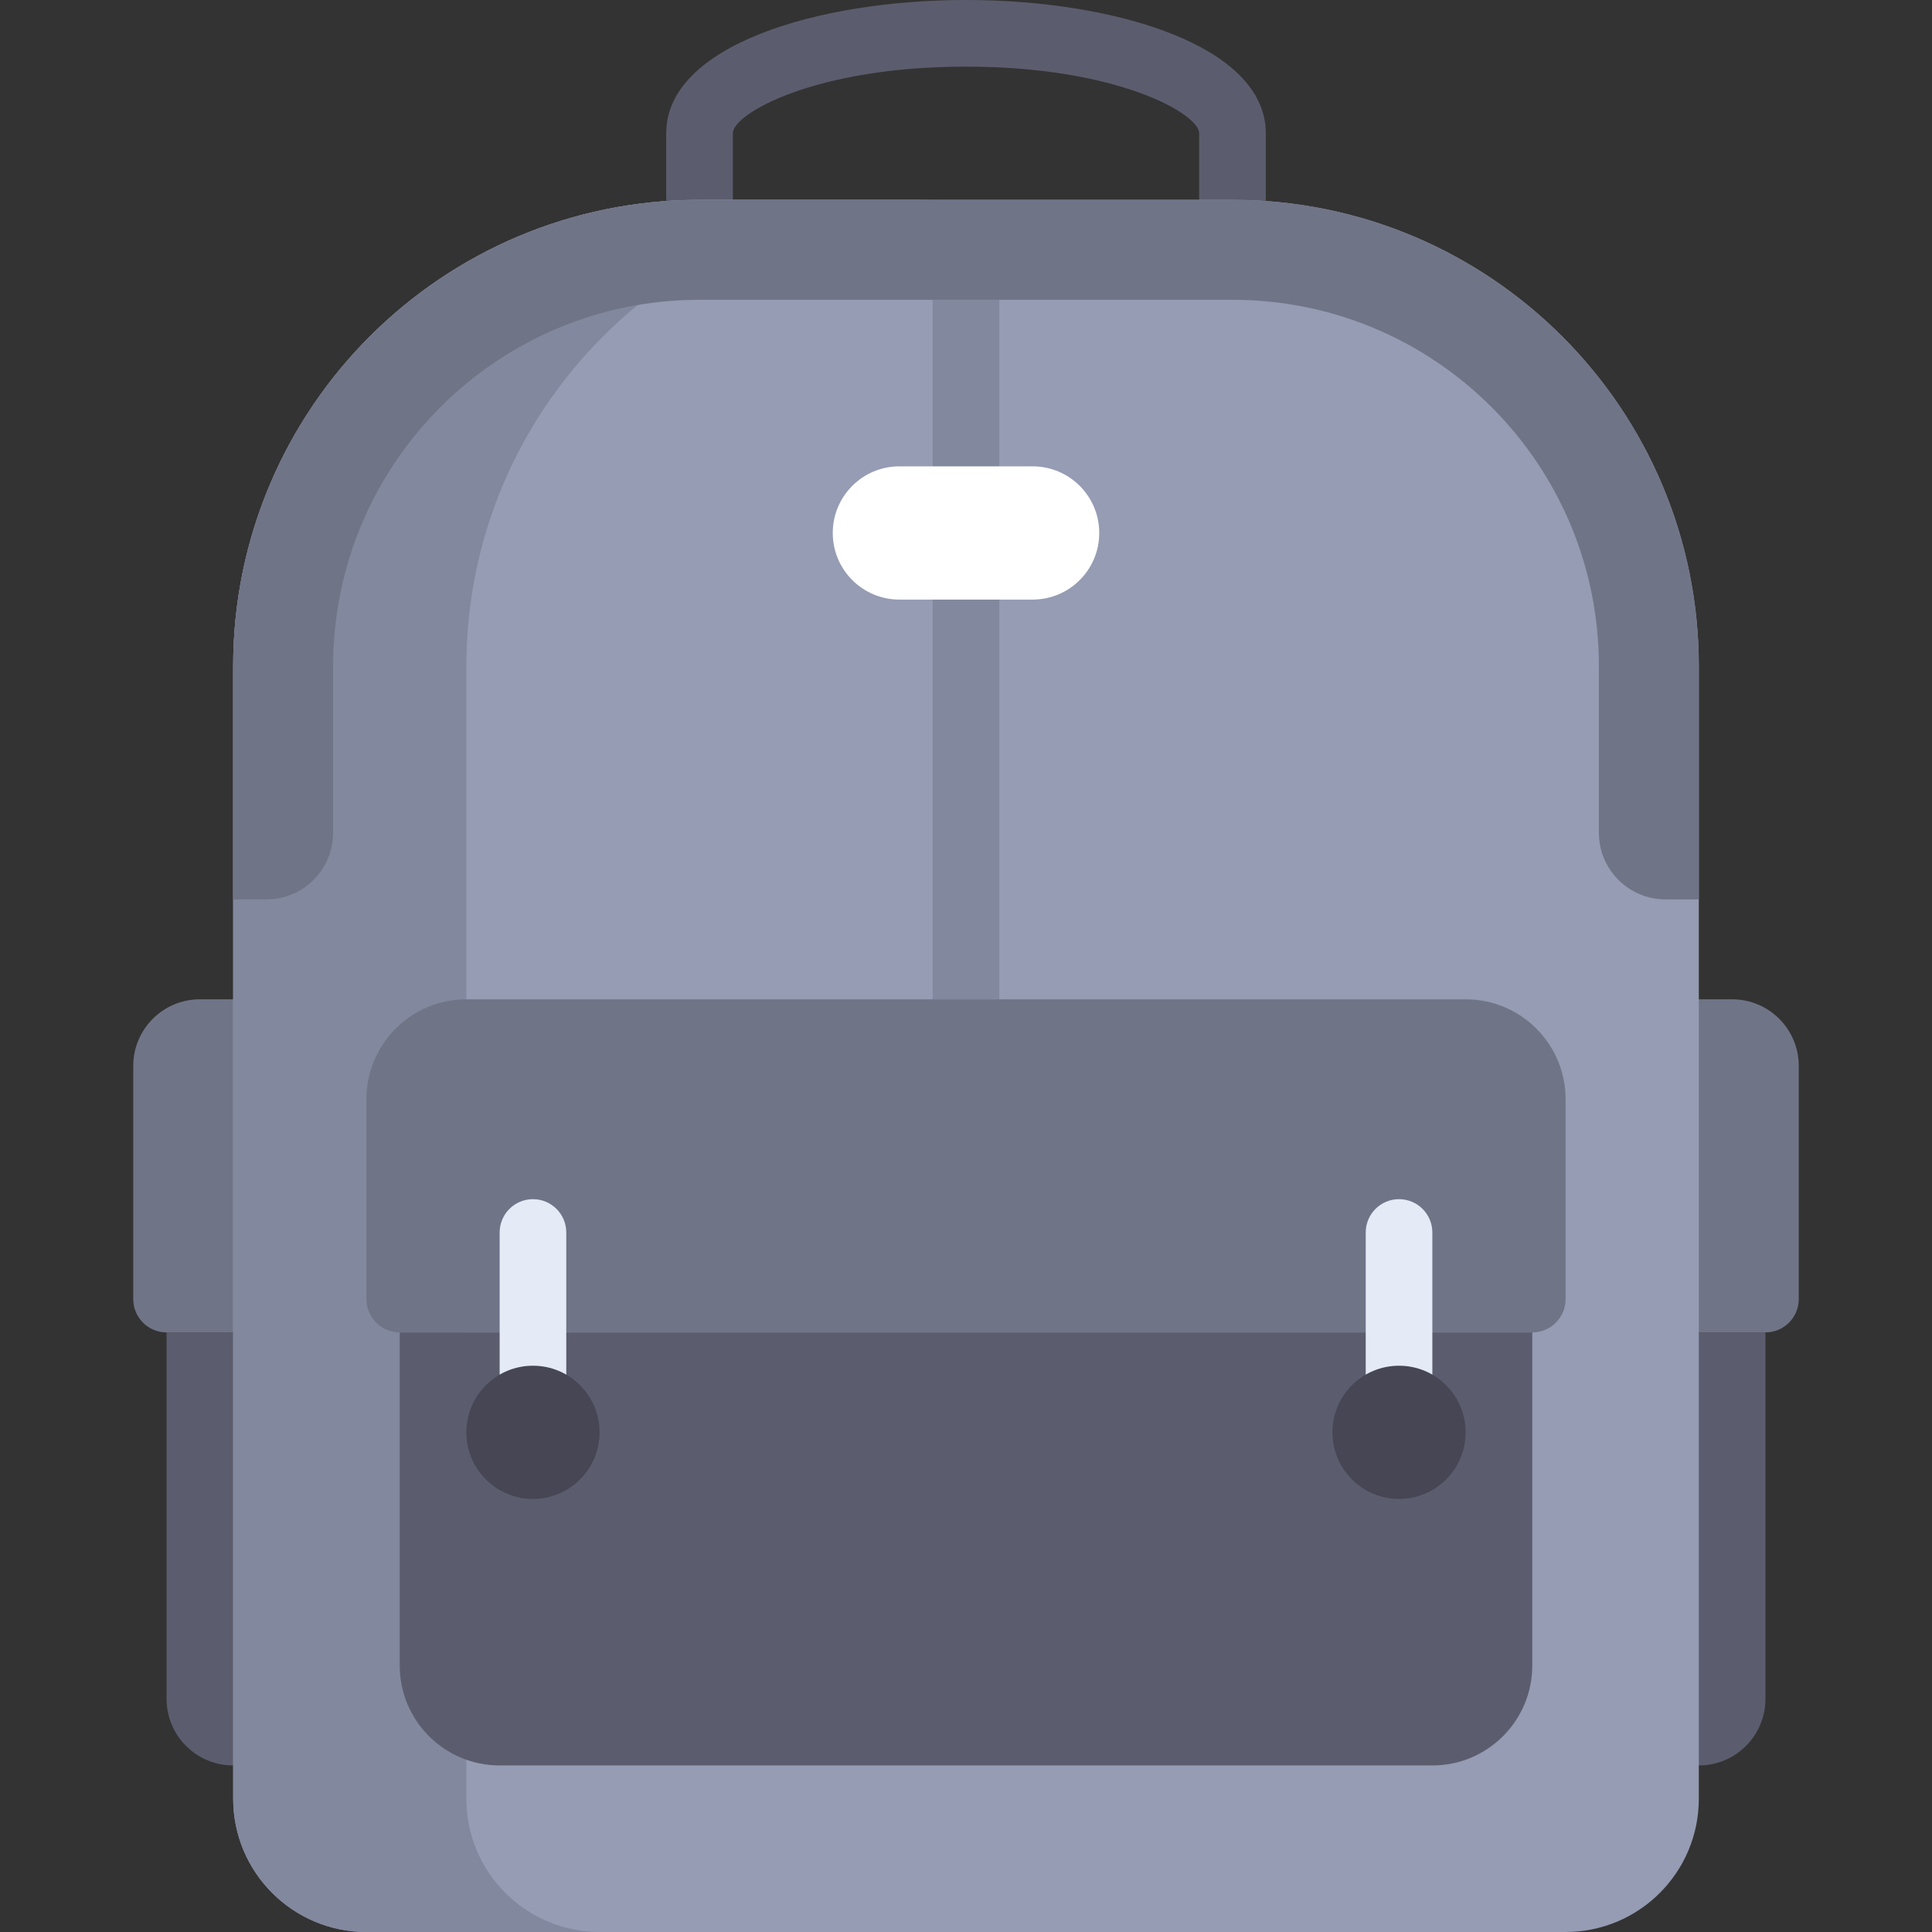
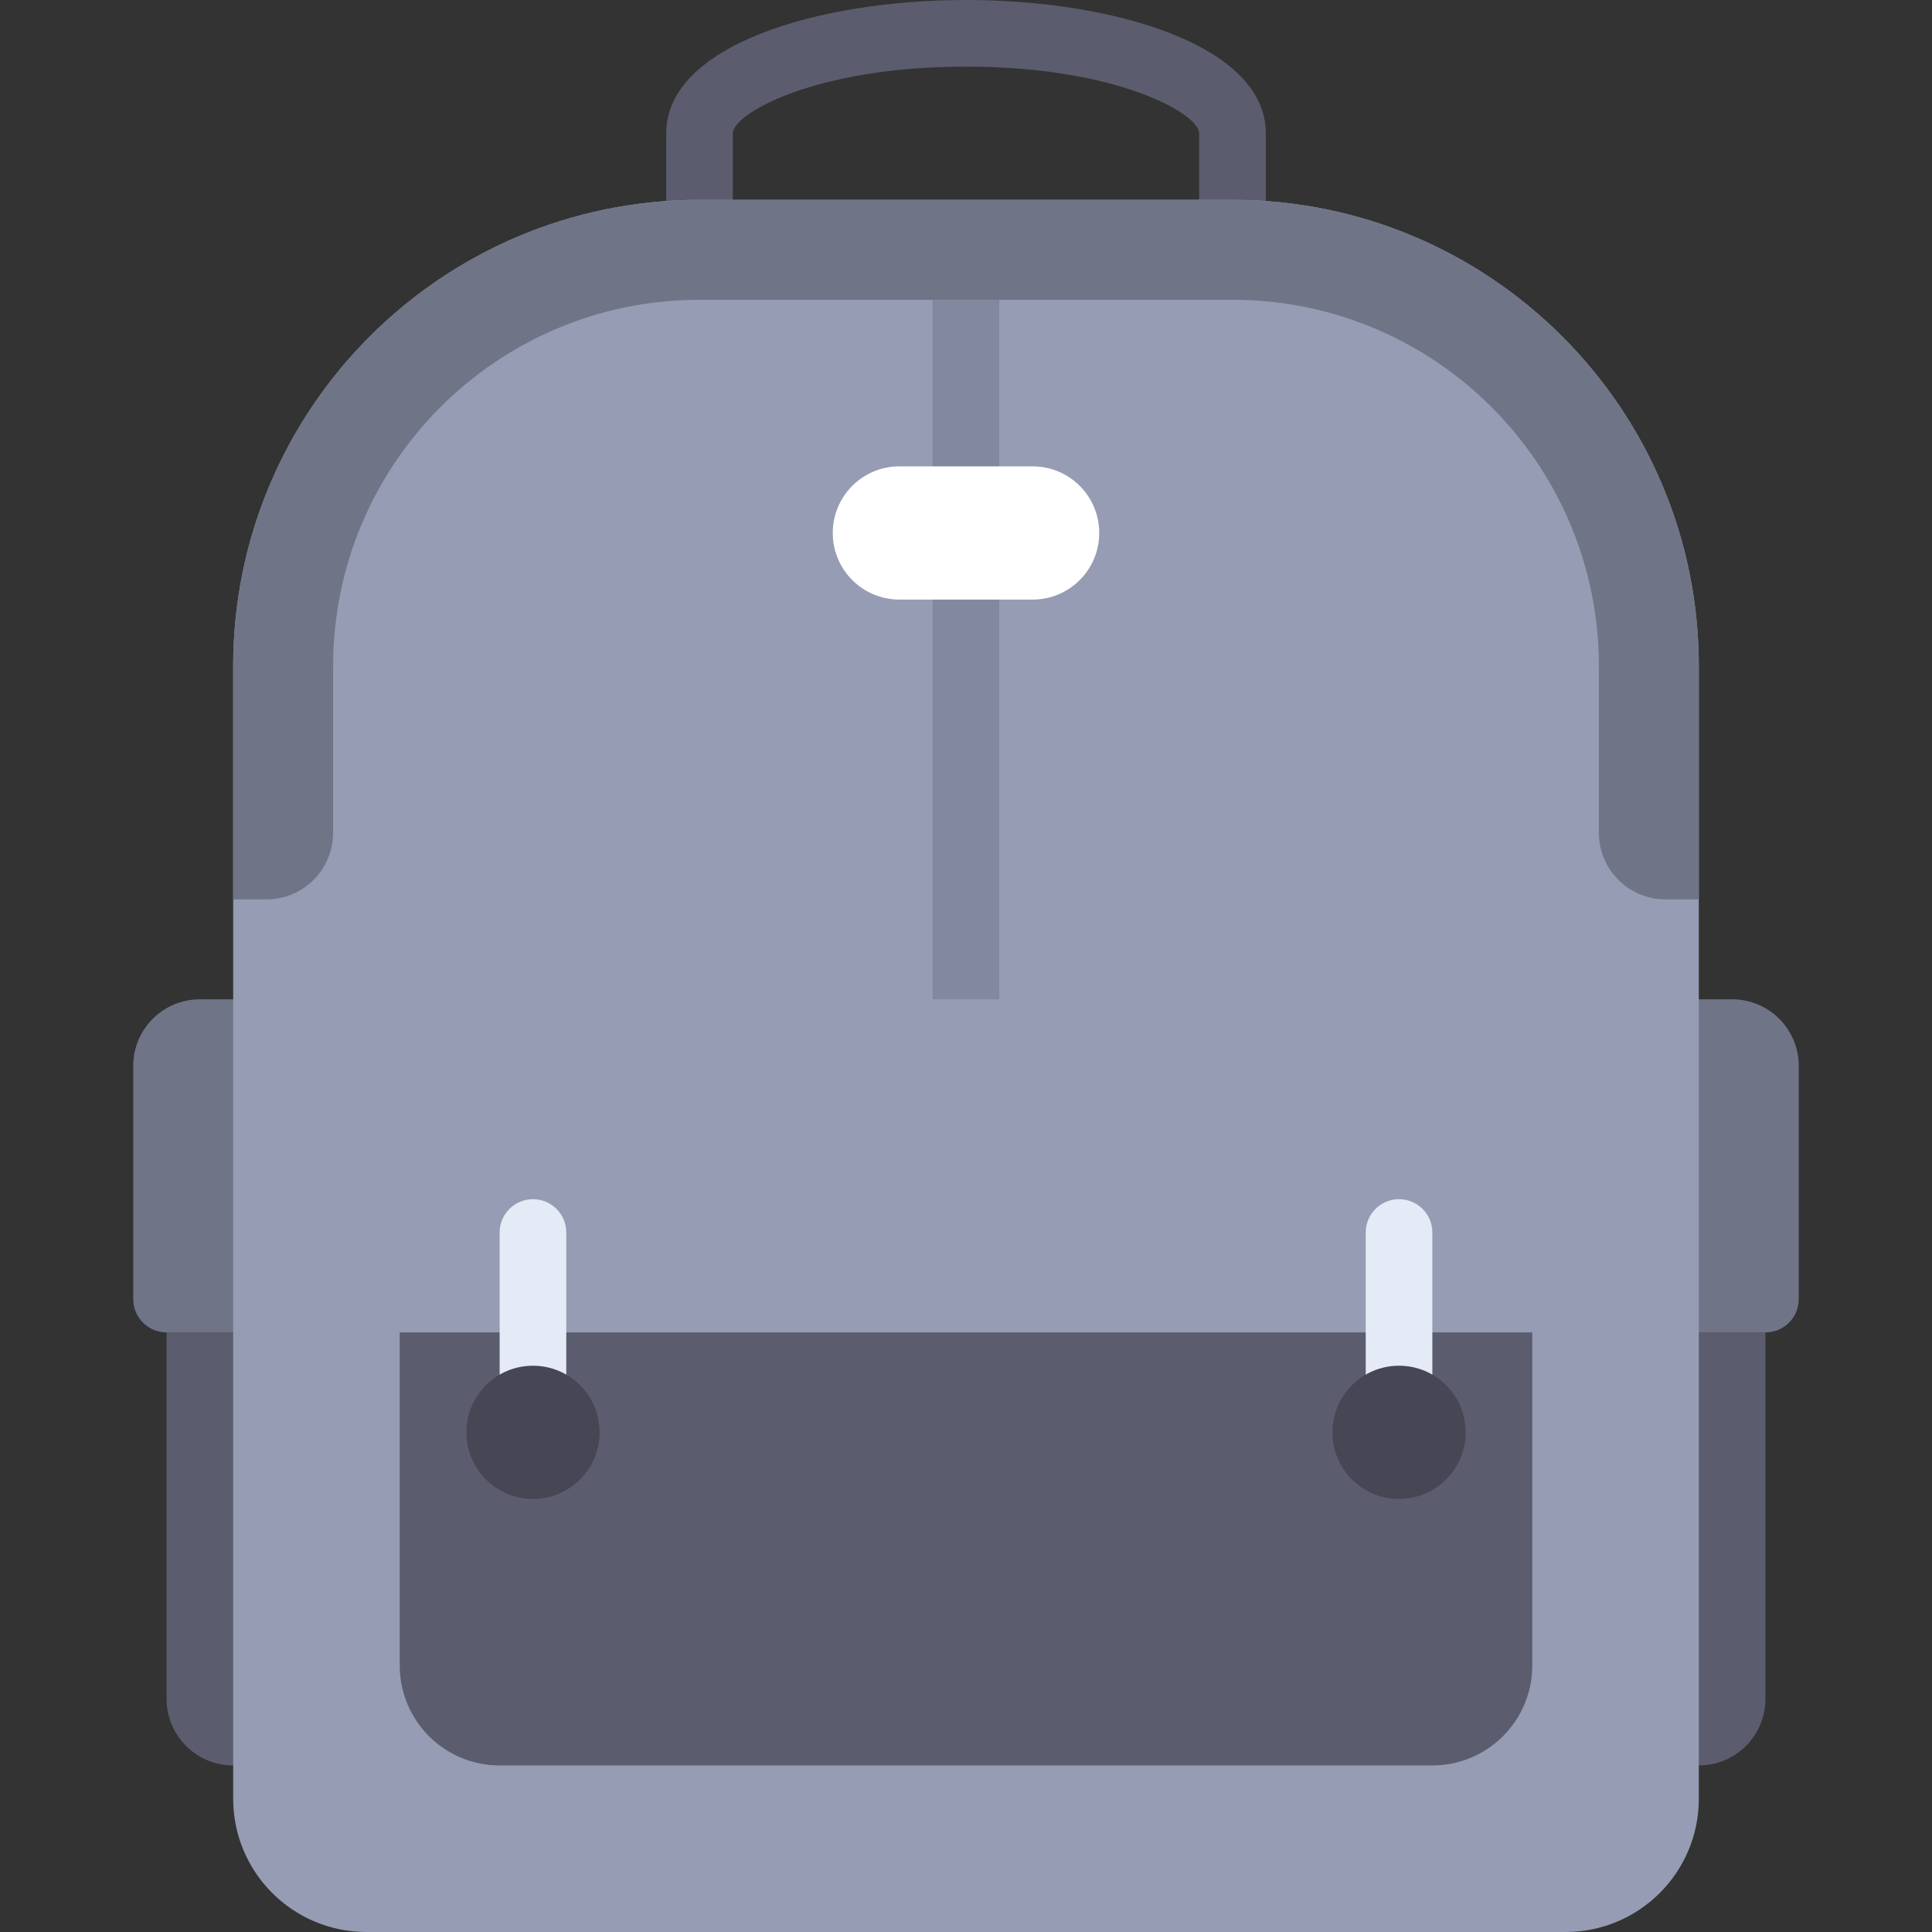
<svg xmlns="http://www.w3.org/2000/svg" version="1.1" id="Layer_1" x="0px" y="0px" viewBox="0 0 512 512" style="enable-background:new 0 0 512 512;" xml:space="preserve">
  <rect x="0" y="0" width="512" height="512" fill="#333333" stroke="none" />
  <path style="fill:#5B5D6E;" d="M70.621,467.862h-8.828c-9.751,0-17.655-7.904-17.655-17.655v-97.103h26.483V467.862z" />
  <path style="fill:#707487;" d="M52.966,264.828c-9.751,0-17.655,7.904-17.655,17.655v61.793c0,4.875,3.953,8.828,8.828,8.828h26.483  v-88.276H52.966z" />
  <path style="fill:#5B5D6E;" d="M441.379,467.862h8.828c9.751,0,17.655-7.904,17.655-17.655v-97.103h-26.483V467.862z" />
  <path style="fill:#707487;" d="M459.034,264.828c9.751,0,17.655,7.904,17.655,17.655v61.793c0,4.875-3.953,8.828-8.828,8.828  h-26.483v-88.276H459.034z" />
  <path style="fill:#5B5D6E;" d="M326.621,70.621c-4.875,0-8.828-3.948-8.828-8.828V35.31c0-5.121-21.655-17.655-61.793-17.655  s-61.793,12.534-61.793,17.655v26.483c0,4.879-3.953,8.828-8.828,8.828c-4.875,0-8.828-3.948-8.828-8.828V35.31  C176.552,12.129,216.518,0,256,0s79.448,12.129,79.448,35.31v26.483C335.448,66.673,331.496,70.621,326.621,70.621z" />
  <path style="fill:#959CB3;" d="M414.897,512H97.103c-19.501,0-35.31-15.809-35.31-35.31V176.552  c0-68.255,55.331-123.586,123.586-123.586h141.241c68.255,0,123.586,55.331,123.586,123.586V476.69  C450.207,496.191,434.398,512,414.897,512z" />
-   <path style="fill:#82889D;" d="M123.586,476.69V176.552c0-68.255,55.331-123.586,123.586-123.586h-61.793  c-68.255,0-123.586,55.331-123.586,123.586V476.69c0,19.501,15.809,35.31,35.31,35.31h61.793  C139.395,512,123.586,496.191,123.586,476.69z" />
  <path style="fill:#5B5D6E;" d="M105.931,353.103v88.276c0,14.626,11.857,26.483,26.483,26.483h247.172  c14.626,0,26.483-11.857,26.483-26.483v-88.276H105.931z" />
-   <path style="fill:#707487;" d="M406.069,353.103H105.931c-4.875,0-8.828-3.953-8.828-8.828V291.31  c0-14.626,11.857-26.483,26.483-26.483h264.828c14.626,0,26.483,11.857,26.483,26.483v52.966  C414.897,349.151,410.944,353.103,406.069,353.103z" />
  <path style="fill:#E4EAF6;" d="M141.241,388.414c-4.875,0-8.828-3.948-8.828-8.828v-52.966c0-4.879,3.953-8.828,8.828-8.828  s8.828,3.948,8.828,8.828v52.966C150.069,384.466,146.116,388.414,141.241,388.414z" />
  <circle style="fill:#464655;" cx="141.241" cy="379.586" r="17.655" />
  <path style="fill:#E4EAF6;" d="M370.759,388.414c-4.875,0-8.828-3.948-8.828-8.828v-52.966c0-4.879,3.953-8.828,8.828-8.828  c4.875,0,8.828,3.948,8.828,8.828v52.966C379.586,384.466,375.634,388.414,370.759,388.414z" />
  <circle style="fill:#464655;" cx="370.759" cy="379.586" r="17.655" />
  <path style="fill:#707487;" d="M88.276,220.69v-44.138c0-53.629,43.475-97.103,97.103-97.103h141.241  c53.629,0,97.103,43.475,97.103,97.103v44.138c0,9.751,7.904,17.655,17.655,17.655h8.828v-61.793  c0-68.255-55.331-123.586-123.586-123.586H185.379c-68.255,0-123.586,55.331-123.586,123.586v61.793h8.828  C80.372,238.345,88.276,230.441,88.276,220.69z" />
  <rect x="247.172" y="79.448" style="fill:#82889D;" width="17.655" height="185.379" />
  <path style="fill:#FFFFFF;" d="M273.655,158.897h-35.31c-9.751,0-17.655-7.904-17.655-17.655l0,0  c0-9.751,7.904-17.655,17.655-17.655h35.31c9.751,0,17.655,7.904,17.655,17.655l0,0C291.31,150.993,283.406,158.897,273.655,158.897  z" />
  <g>
</g>
  <g>
</g>
  <g>
</g>
  <g>
</g>
  <g>
</g>
  <g>
</g>
  <g>
</g>
  <g>
</g>
  <g>
</g>
  <g>
</g>
  <g>
</g>
  <g>
</g>
  <g>
</g>
  <g>
</g>
  <g>
</g>
</svg>